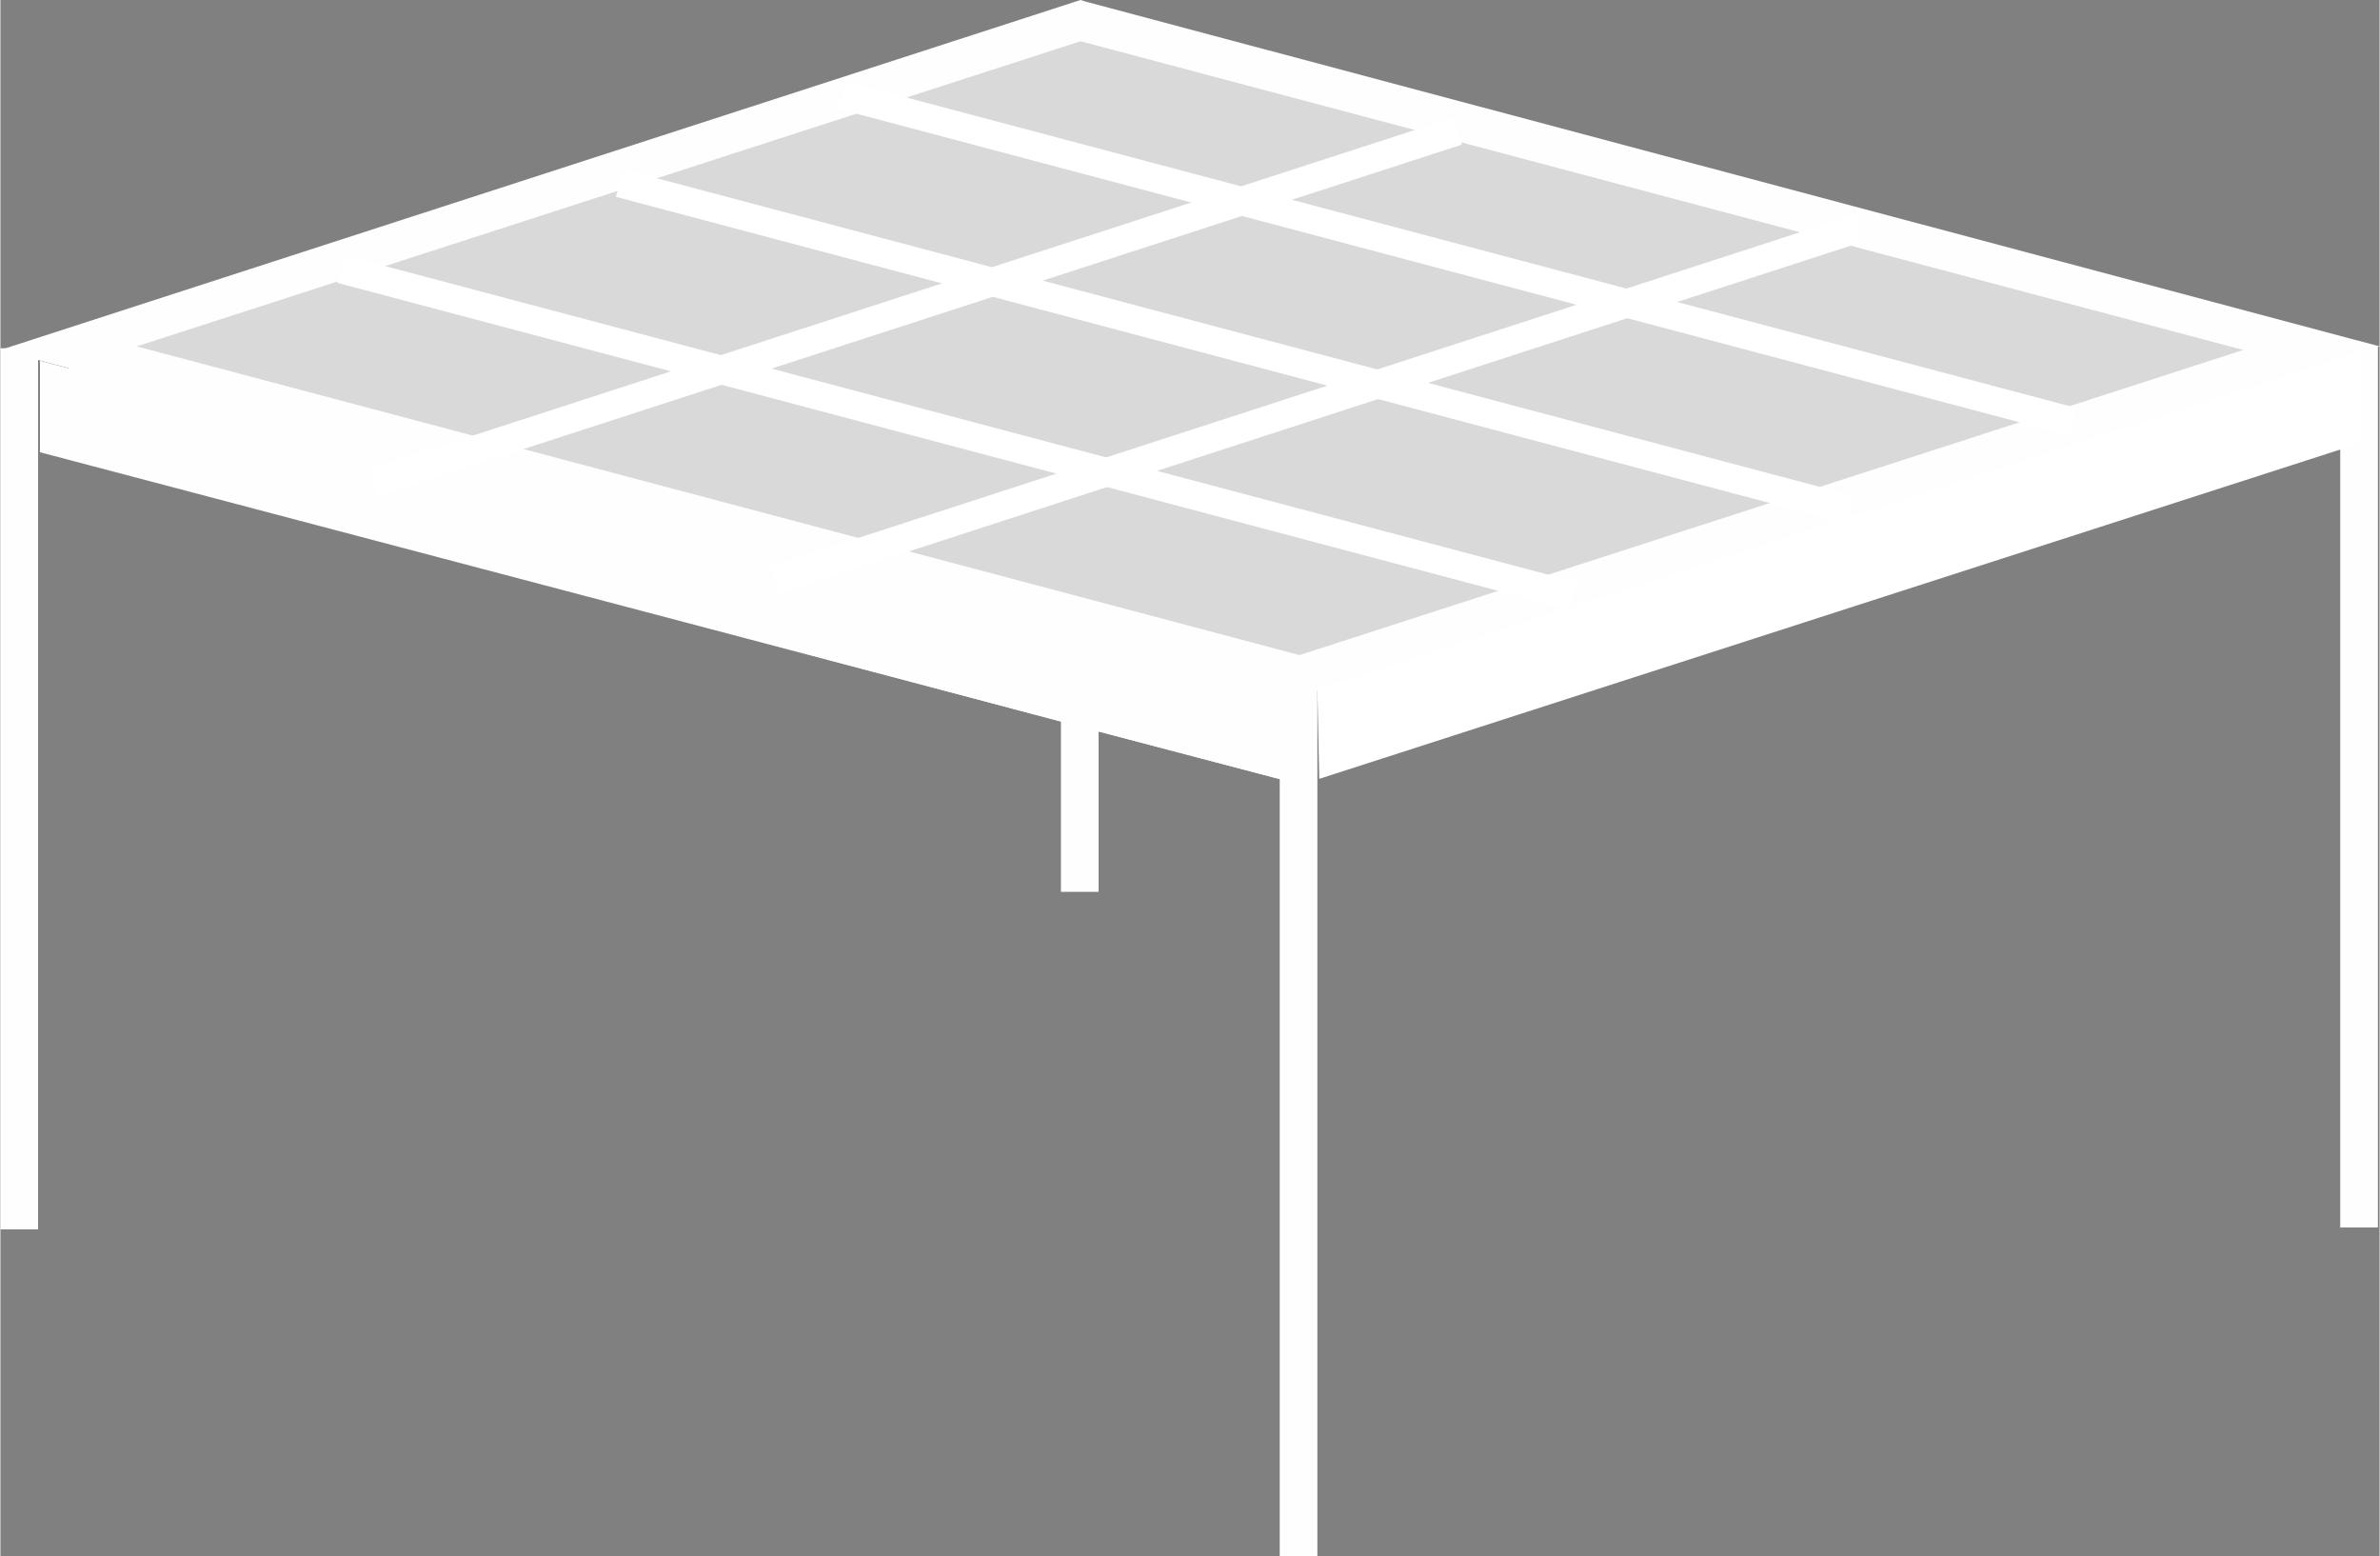
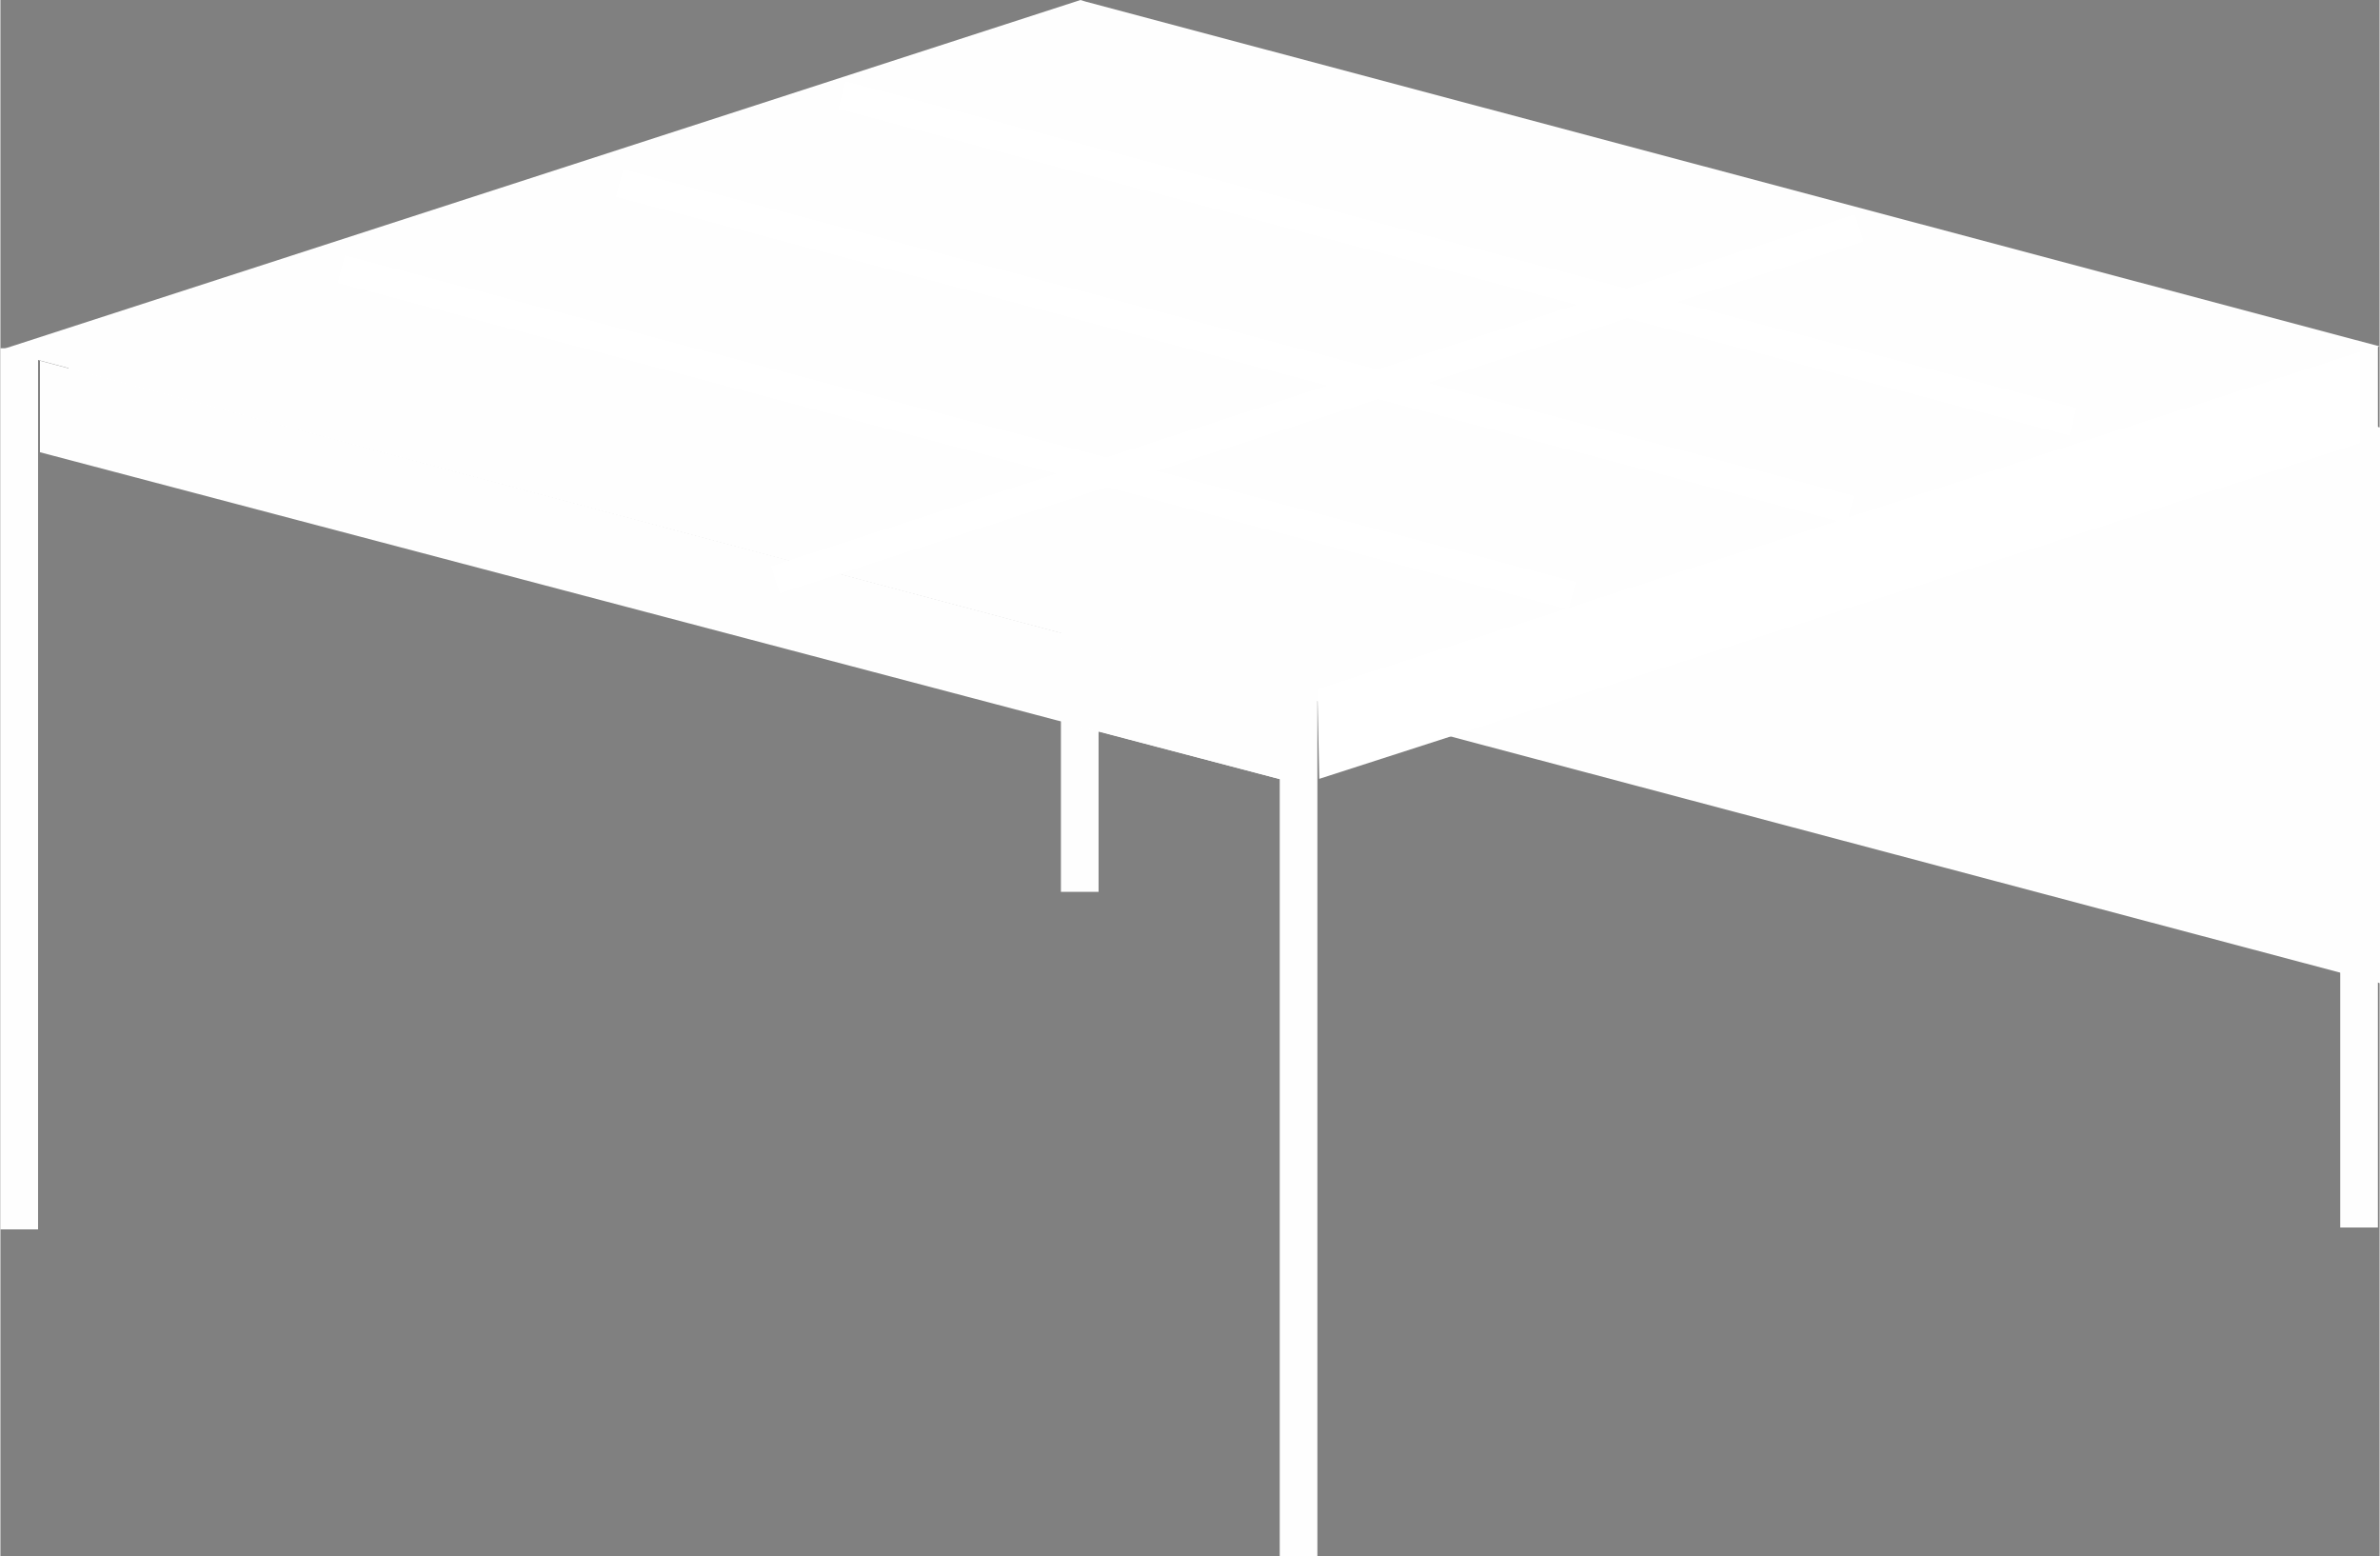
<svg xmlns="http://www.w3.org/2000/svg" xml:space="preserve" width="153px" height="100px" version="1.1" style="shape-rendering:geometricPrecision; text-rendering:geometricPrecision; image-rendering:optimizeQuality; fill-rule:evenodd; clip-rule:evenodd" viewBox="0 0 126.35 82.61">
  <rect x="0" y="0" width="126.35" height="82.61" fill="#808080" stroke="none" />
  <defs>
    <style type="text/css">
   
    .str0 {stroke:#575756;stroke-width:1.51;stroke-miterlimit:22.926}
    .str1 {stroke:white;stroke-width:1.51;stroke-miterlimit:22.926}
    .fil4 {fill:none}
    .fil0 {fill:#FEFEFE}
    .fil3 {fill:#FEFEFE}
    .fil2 {fill:#D9D9D9}
    .fil1 {fill:white}
   
  </style>
  </defs>
  <g id="Livello_x0020_1">
    <g id="_1942069680080">
      <rect class="fil0" x="56.32" y="0.57" width="2" height="46.78" />
      <rect class="fil1" x="56.32" y="1.53" width="2" height="31.26" />
      <polygon class="fil1" points="13.44,21.15 3.62,24.3 3.62,18.49 " />
-       <polygon class="fil1" points="57.36,32.78 57.36,38.59 3.62,24.3 13.44,21.15 " />
      <polygon class="fil1" points="68.99,35.83 68.99,41.64 57.36,38.59 57.36,32.78 " />
      <polygon class="fil1" points="112.92,21.63 68.99,35.83 57.36,32.78 13.44,21.15 57.36,6.96 " />
      <path class="fil1" d="M68.99 36.97l-59.18 -15.72 47.55 -15.34 0.29 0.09 58.89 15.63 -47.55 15.34 0 0zm-51.94 -15.91l51.94 13.81 40.31 -13.05 -51.94 -13.81 -40.31 13.05z" />
      <polygon class="fil2 str0" points="122.74,18.49 112.92,21.63 68.99,35.83 57.36,32.78 13.44,21.15 3.62,18.49 57.36,1.14 " />
-       <path class="fil3" d="M68.99 36.97l-68.99 -18.39 57.36 -18.58 0.29 0.09 68.7 18.3 -57.36 18.58 0 0zm-61.75 -18.58l61.75 16.39 50.12 -16.2 -61.75 -16.39 -50.12 16.2z" />
+       <path class="fil3" d="M68.99 36.97l-68.99 -18.39 57.36 -18.58 0.29 0.09 68.7 18.3 -57.36 18.58 0 0zl61.75 16.39 50.12 -16.2 -61.75 -16.39 -50.12 16.2z" />
      <rect class="fil0" y="18.49" width="2" height="46.78" />
      <rect class="fil0" x="67.94" y="35.83" width="2" height="46.78" />
      <rect class="fil0" x="124.26" y="18.39" width="2" height="46.78" />
      <polygon class="fil3" points="68.99,41.64 2.1,24.01 2.1,19.15 68.99,36.97 " />
      <polygon class="fil1" points="70.04,41.35 125.3,23.53 125.3,18.68 69.94,36.59 " />
      <line class="fil4 str1" x1="44.69" y1="5.05" x2="110.06" y2="22.39" />
      <line class="fil4 str1" x1="32.88" y1="9.72" x2="98.24" y2="27.06" />
      <line class="fil4 str1" x1="18.1" y1="14.29" x2="83.47" y2="31.63" />
-       <line class="fil4 str1" x1="19.82" y1="25.63" x2="77.38" y2="6.96" />
      <line class="fil4 str1" x1="41.16" y1="30.78" x2="98.72" y2="12.1" />
    </g>
  </g>
</svg>